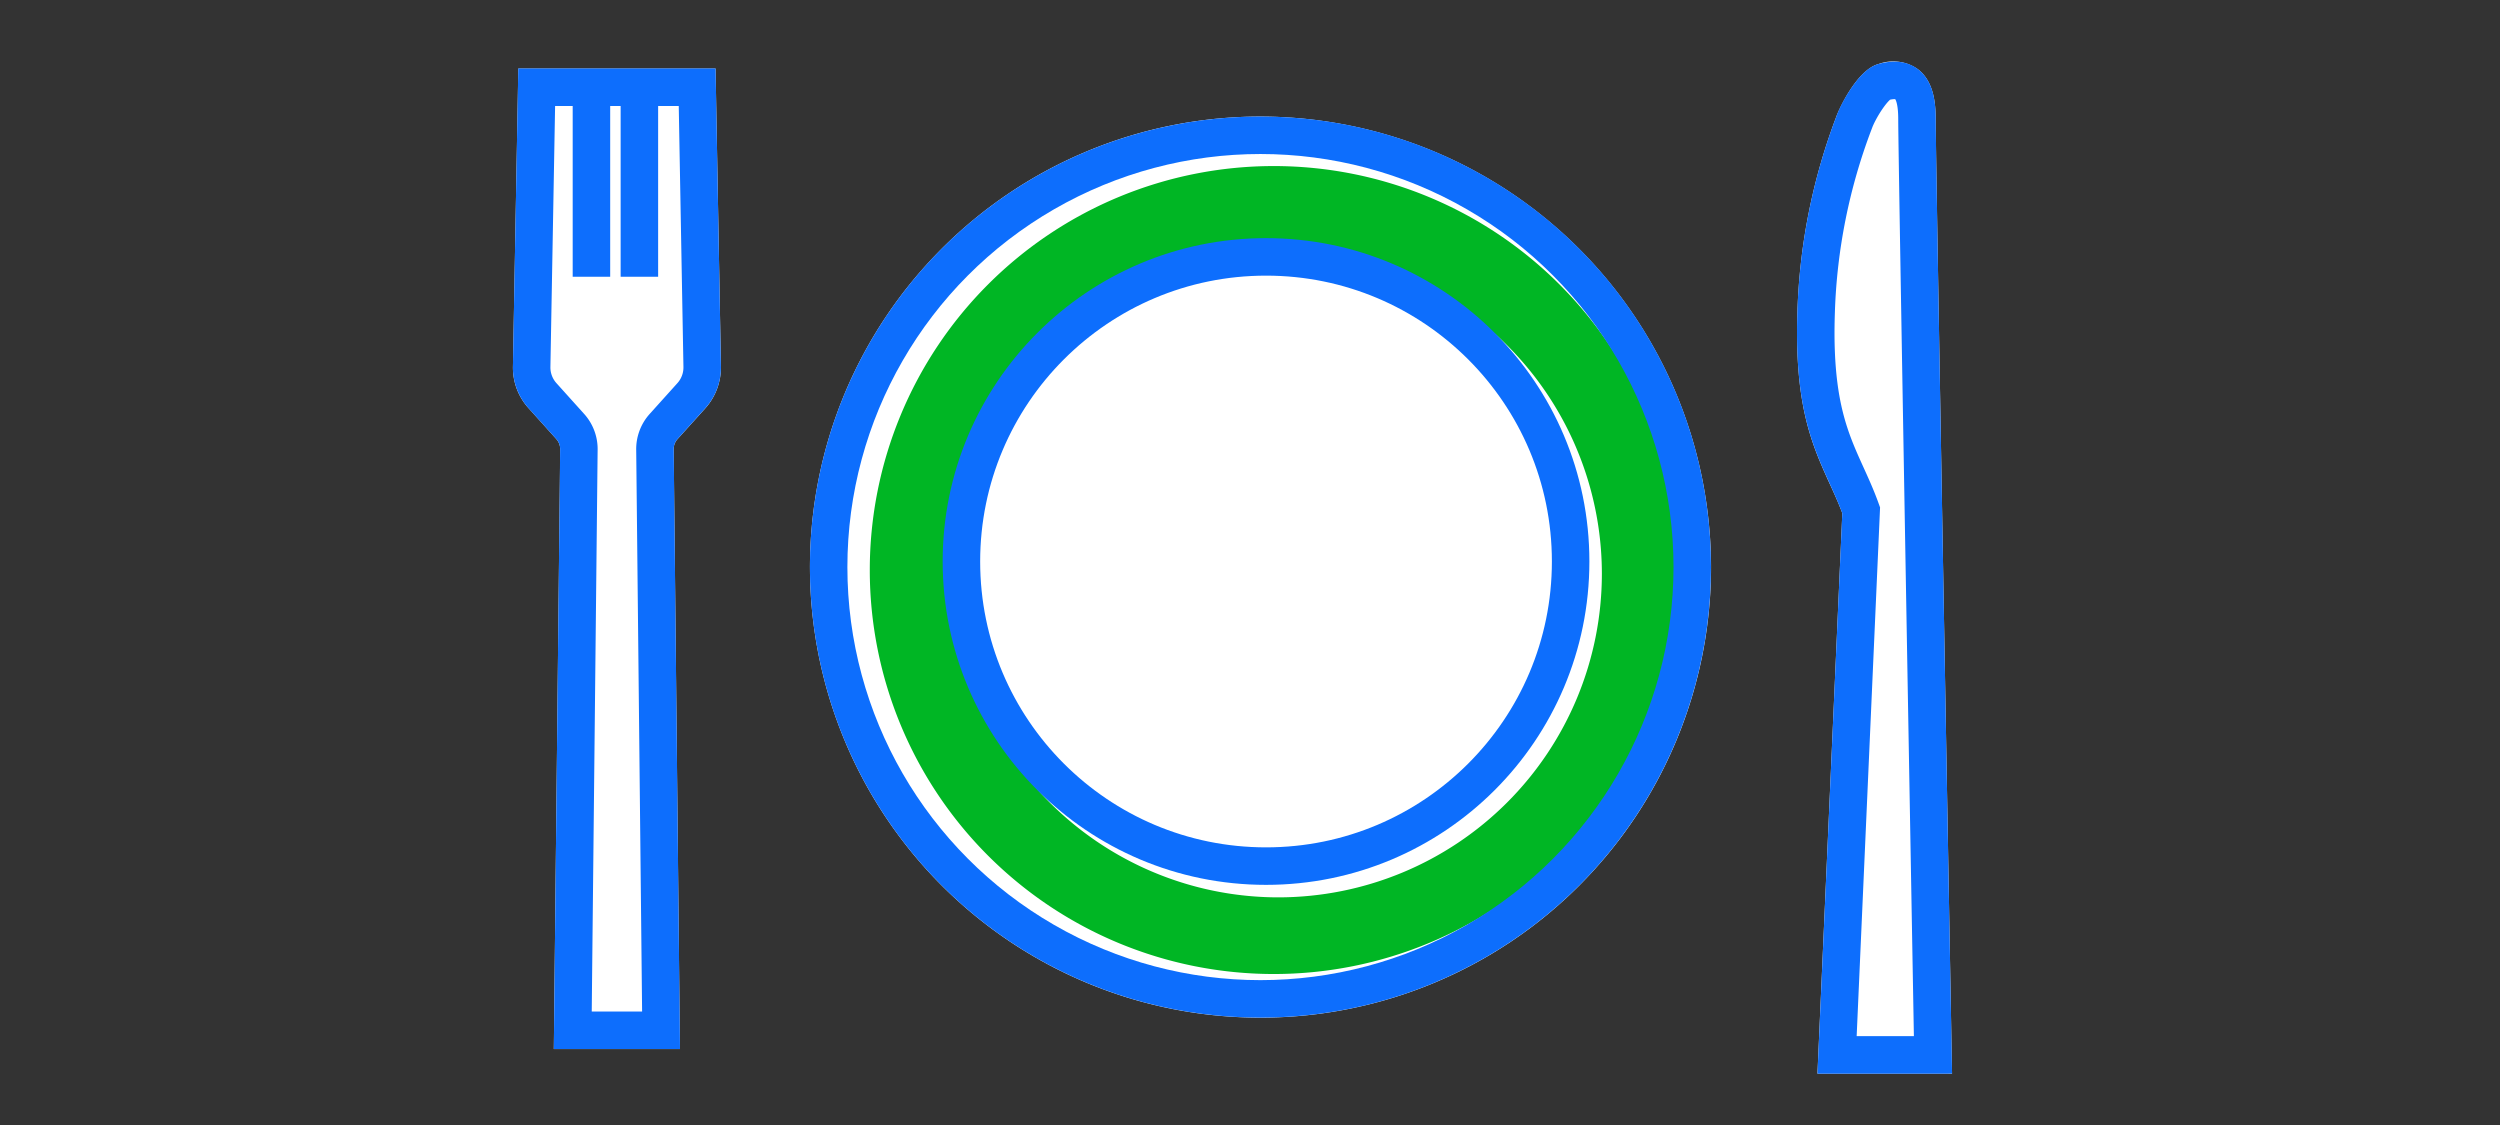
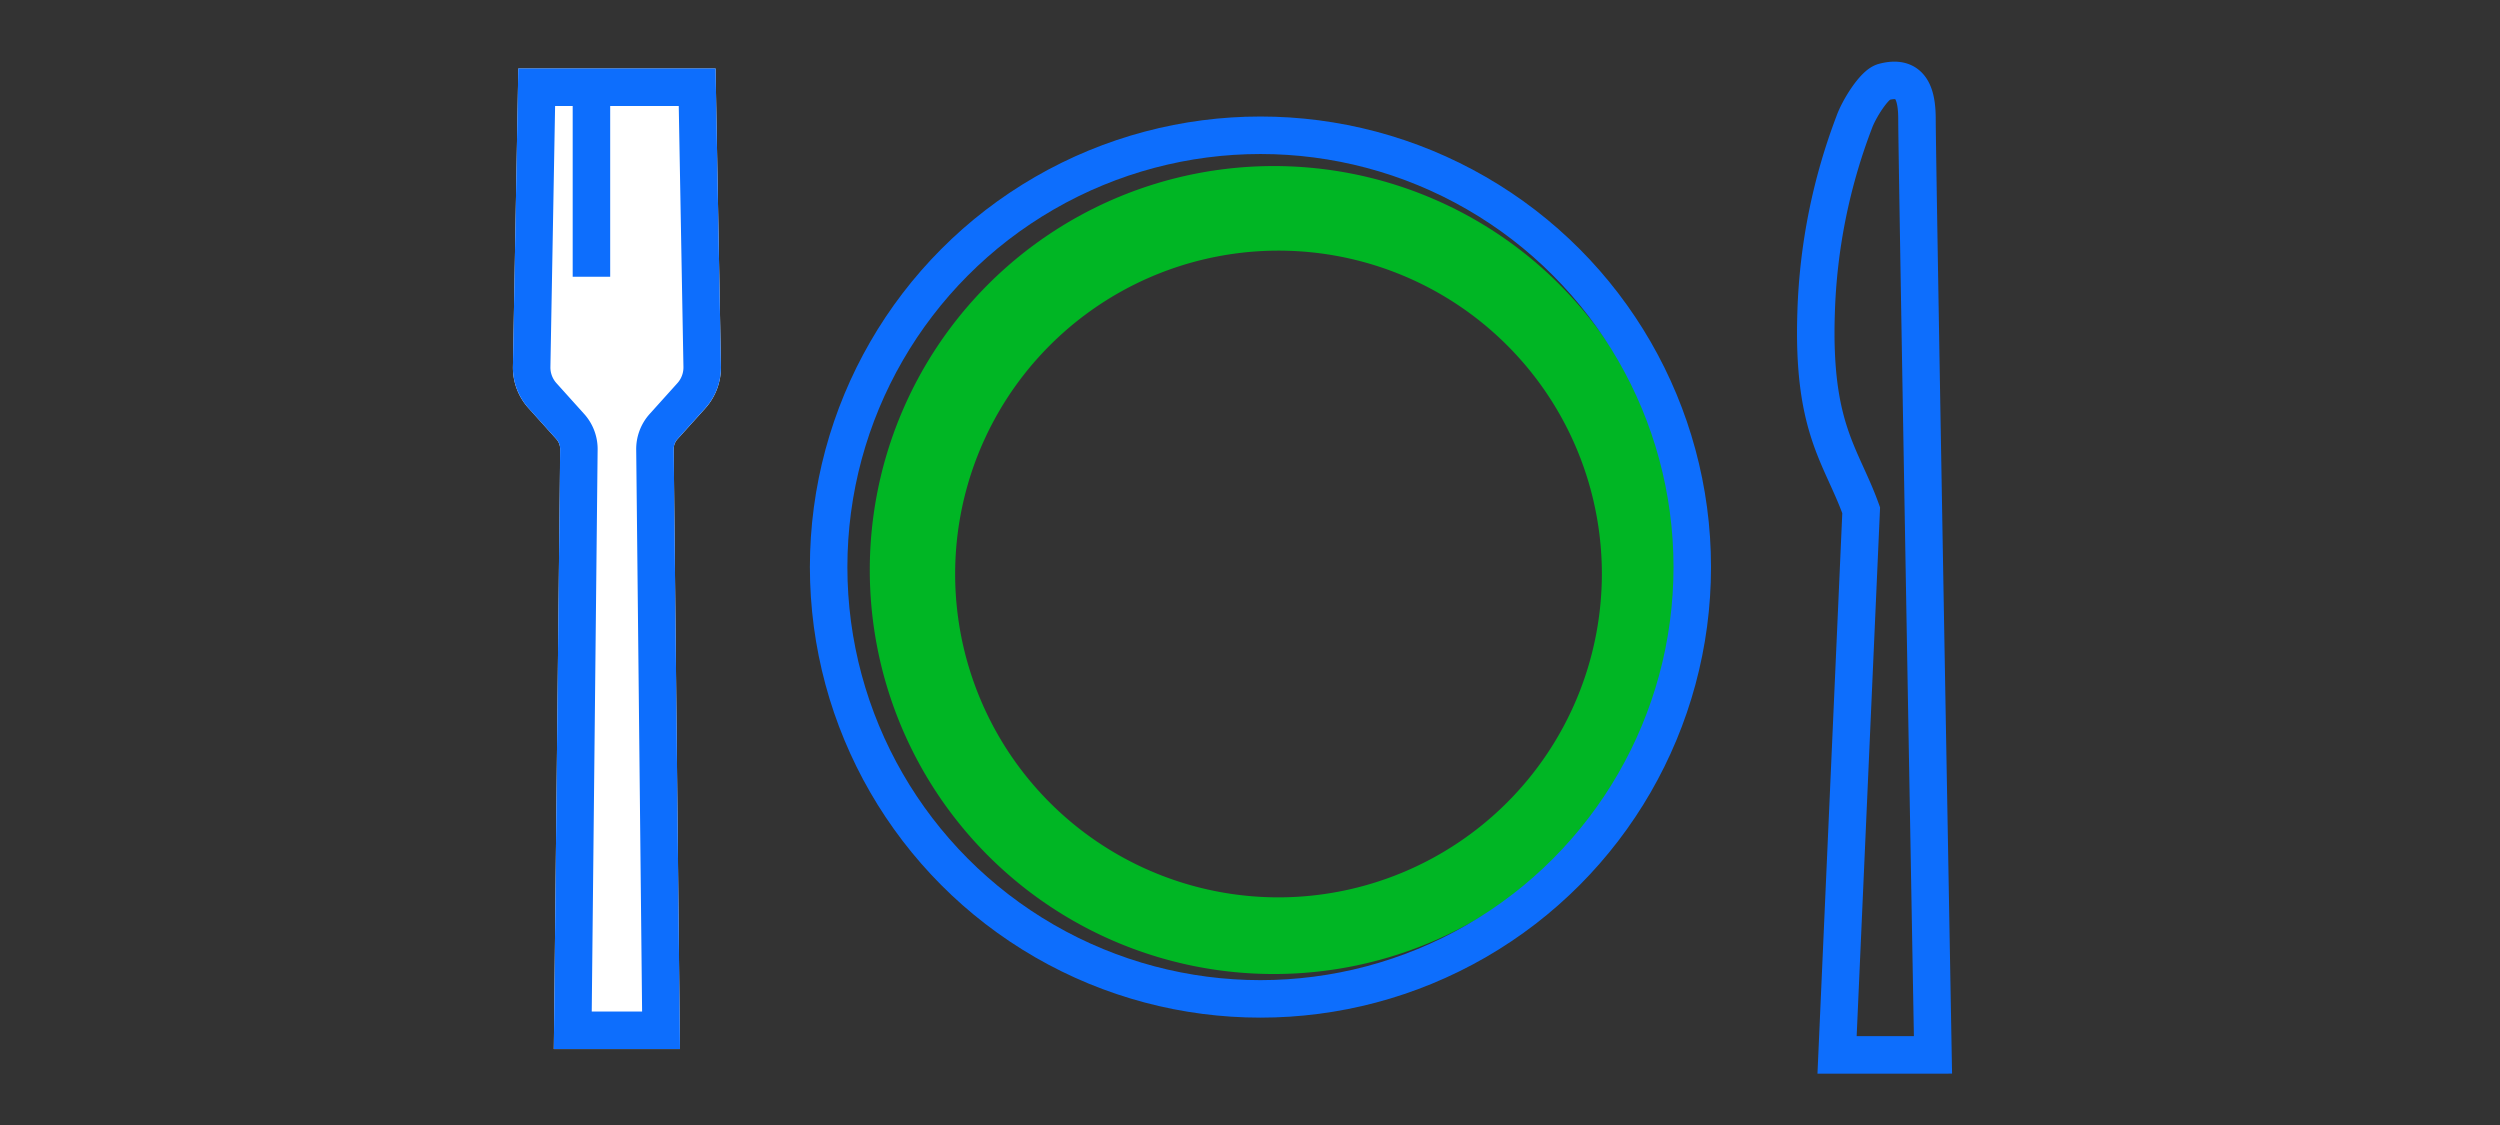
<svg xmlns="http://www.w3.org/2000/svg" id="afb03998-066b-41e2-a088-5fda556181ff" data-name="FLT ART WORKS" viewBox="0 0 200 90">
  <rect x="0" y="0" width="200" height="90" fill="#333333" stroke="none" />
  <title>plate_smp_200x90</title>
-   <path d="M136.885,45.364a36.045,36.045,0,1,1-36.05-36.04A36.088,36.088,0,0,1,136.885,45.364Z" style="fill:#fff" />
  <path d="M54.205,35.124a1.185,1.185,0,0,0-.31.84l.5,47.96h-10.09l.51-47.93a1.21,1.21,0,0,0-.31-.87l-2.22-2.47a4.817,4.817,0,0,1-1.25-3.35l.43-23.82h15.78l.43,23.82a4.904,4.904,0,0,1-1.25,3.36Z" style="fill:#fff" />
-   <path d="M145.395,85.894l1.99-44.84c-.32-.85-.67-1.62-1.04-2.42-1.38-3.05-2.81-6.2-2.55-13.73a48.04,48.04,0,0,1,3.11-15.57c.21-.6,1.65-3.76,3.4-4.22a3.402,3.402,0,0,1,3.13.43c1.27.97,1.42,2.74,1.42,3.99,0,3.16,1.27,74.11,1.28,74.83l.03,1.53Z" style="fill:#fff" />
  <path d="M101.901,13.285a32.318,32.318,0,1,0,32.318,32.318A32.318,32.318,0,0,0,101.901,13.285Zm.382,58.504A25.869,25.869,0,1,1,128.15,45.92,25.898,25.898,0,0,1,102.282,71.789Z" style="fill:#00b624" />
  <circle cx="100.836" cy="45.366" r="34.545" style="fill:none;stroke:#0d6efd;stroke-miterlimit:10;stroke-width:3px" />
-   <circle cx="101.282" cy="44.92" r="24.369" style="fill:none;stroke:#0d6efd;stroke-miterlimit:10;stroke-width:3px" />
  <path d="M55.773,6.979H42.935l-.402,22.353A3.382,3.382,0,0,0,43.4,31.655l2.217,2.463a2.706,2.706,0,0,1,.693,1.895L45.823,82.42H52.884l-.487-46.407a2.706,2.706,0,0,1,.693-1.895l2.217-2.463a3.382,3.382,0,0,0,.868-2.324Z" style="fill:none;stroke:#0d6efd;stroke-miterlimit:10;stroke-width:3px" />
  <line x1="47.315" y1="6.979" x2="47.315" y2="22.14" style="fill:none;stroke:#0d6efd;stroke-miterlimit:10;stroke-width:3px" />
-   <line x1="51.151" y1="6.979" x2="51.151" y2="22.14" style="fill:none;stroke:#0d6efd;stroke-miterlimit:10;stroke-width:3px" />
  <path d="M154.638,84.391s-1.28-71.643-1.28-74.853c0-2.088-.517-3.559-2.665-2.978-.759.202-1.995,2.178-2.375,3.266a46.636,46.636,0,0,0-3.027,15.131c-.319,9.354,2.034,11.485,3.603,15.865l-1.929,43.57Z" style="fill:none;stroke:#0d6efd;stroke-miterlimit:10;stroke-width:3px" />
</svg>